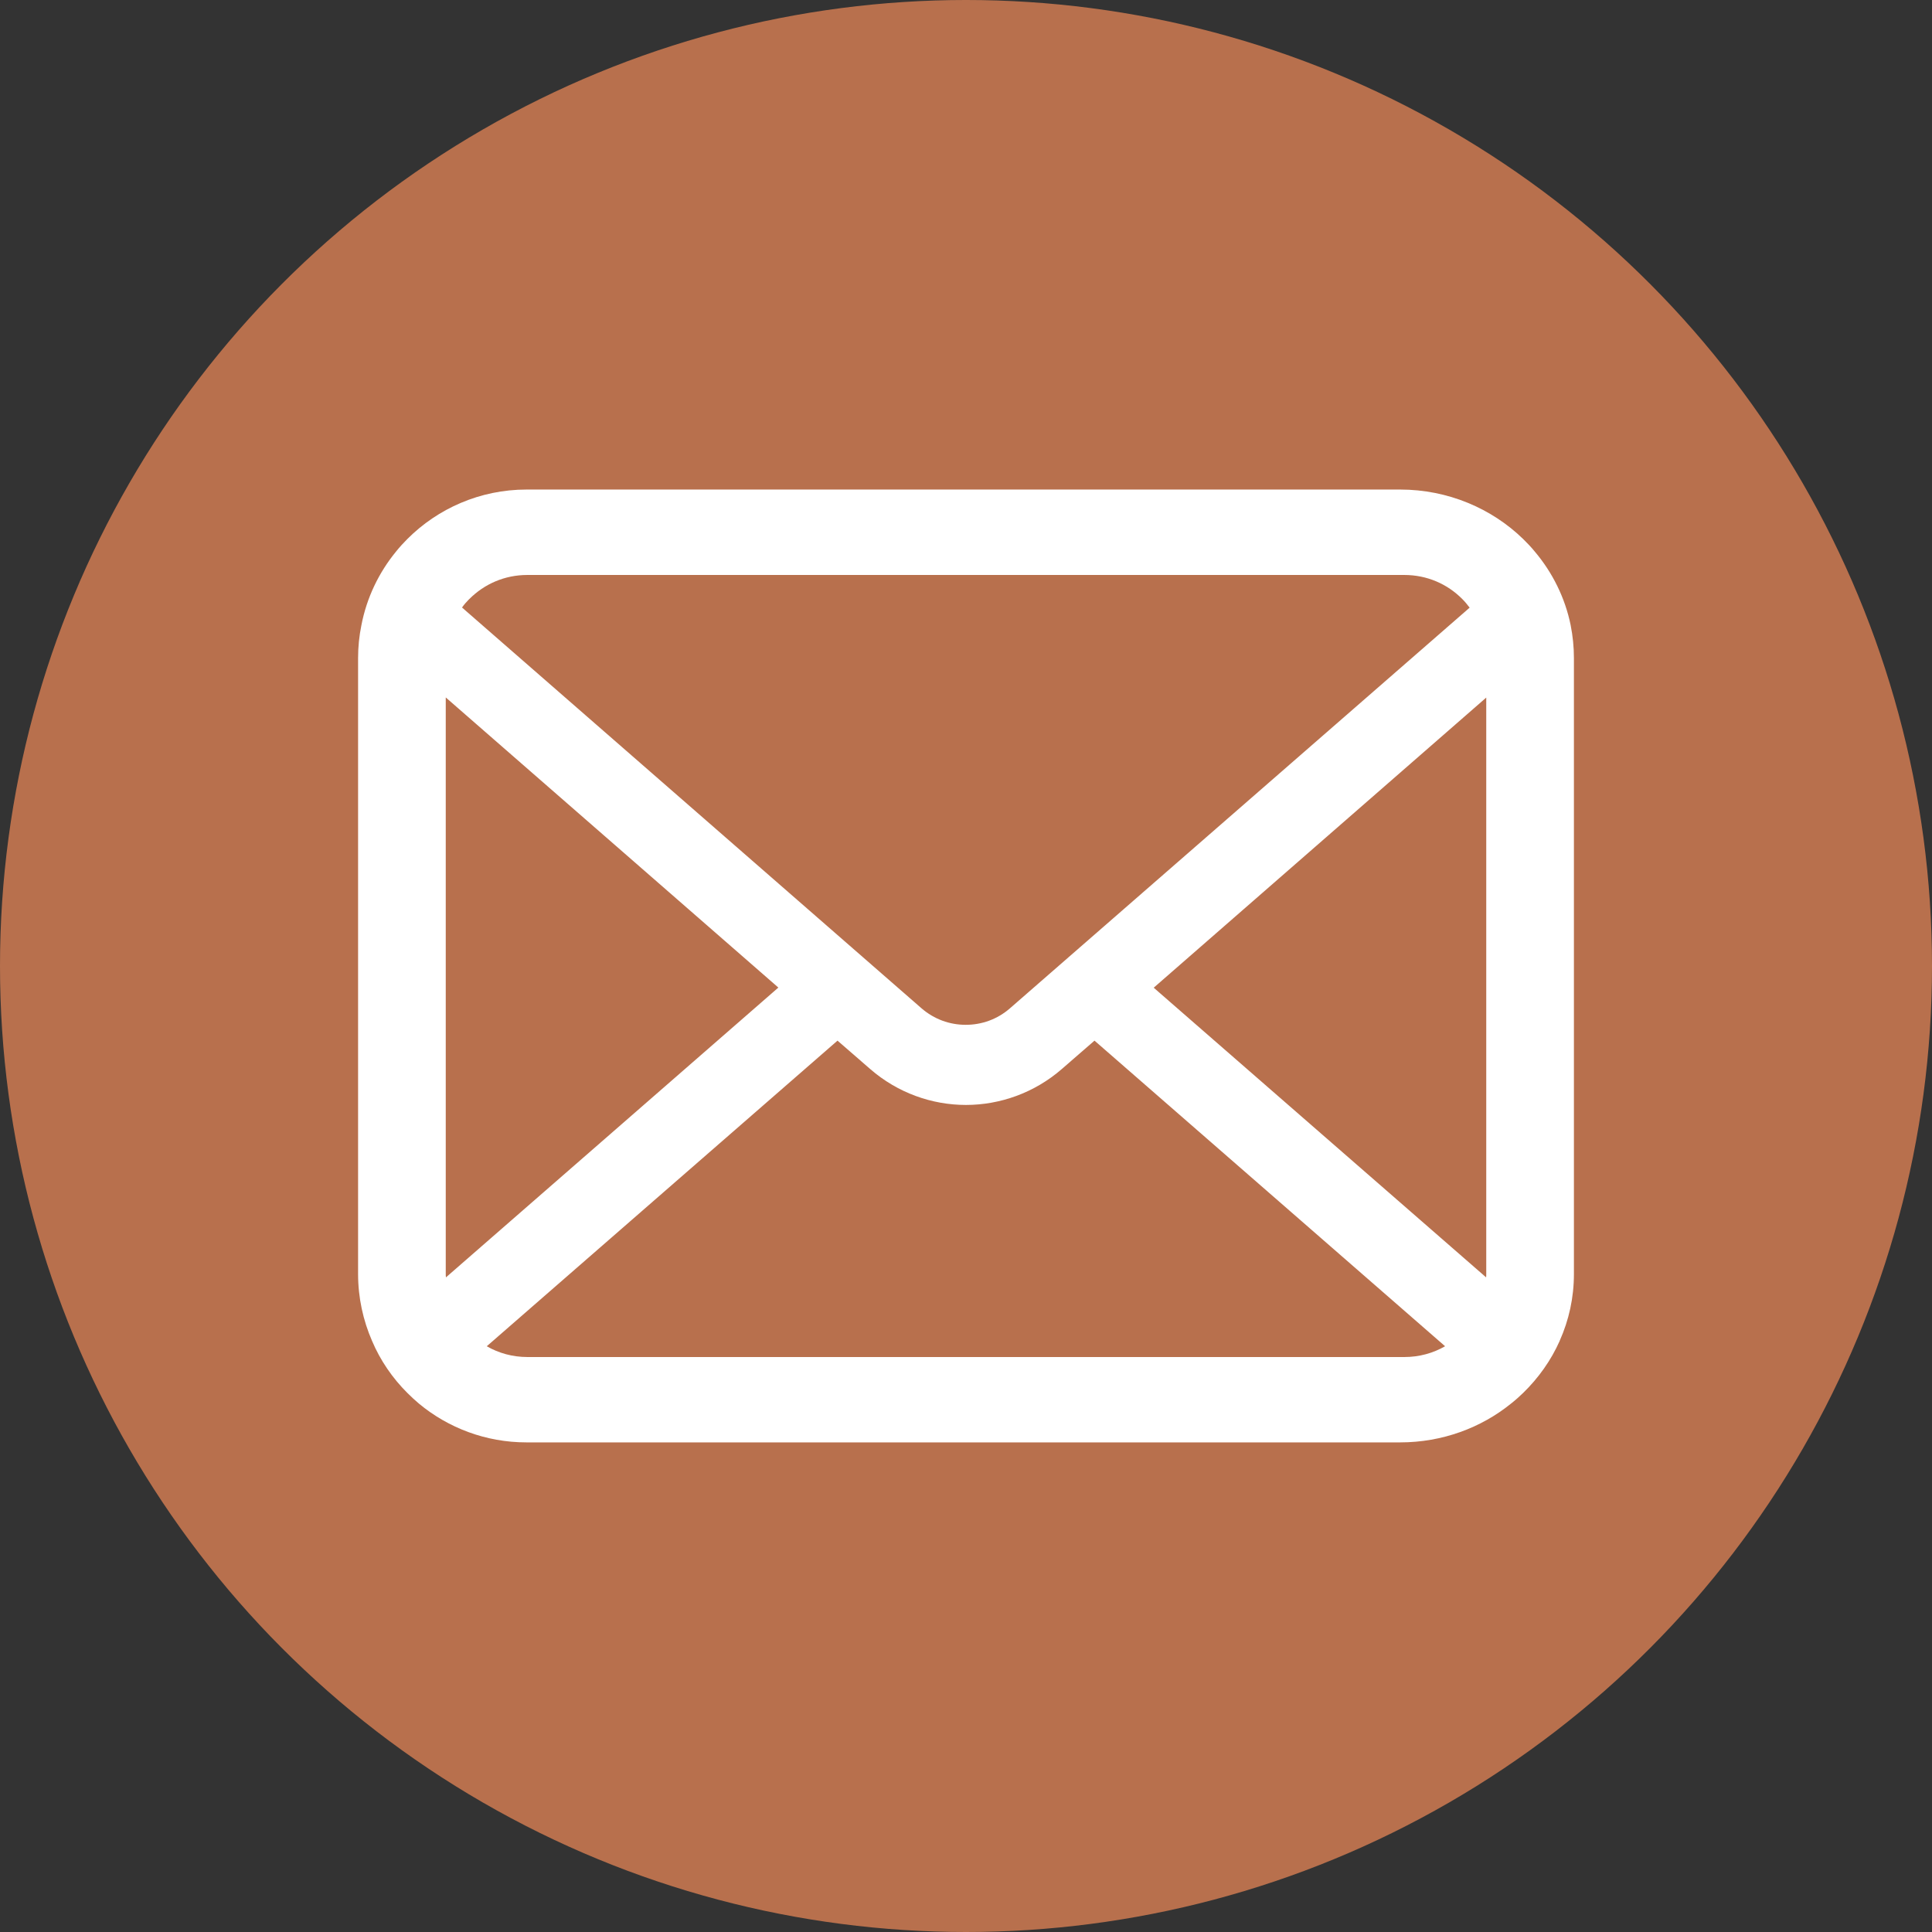
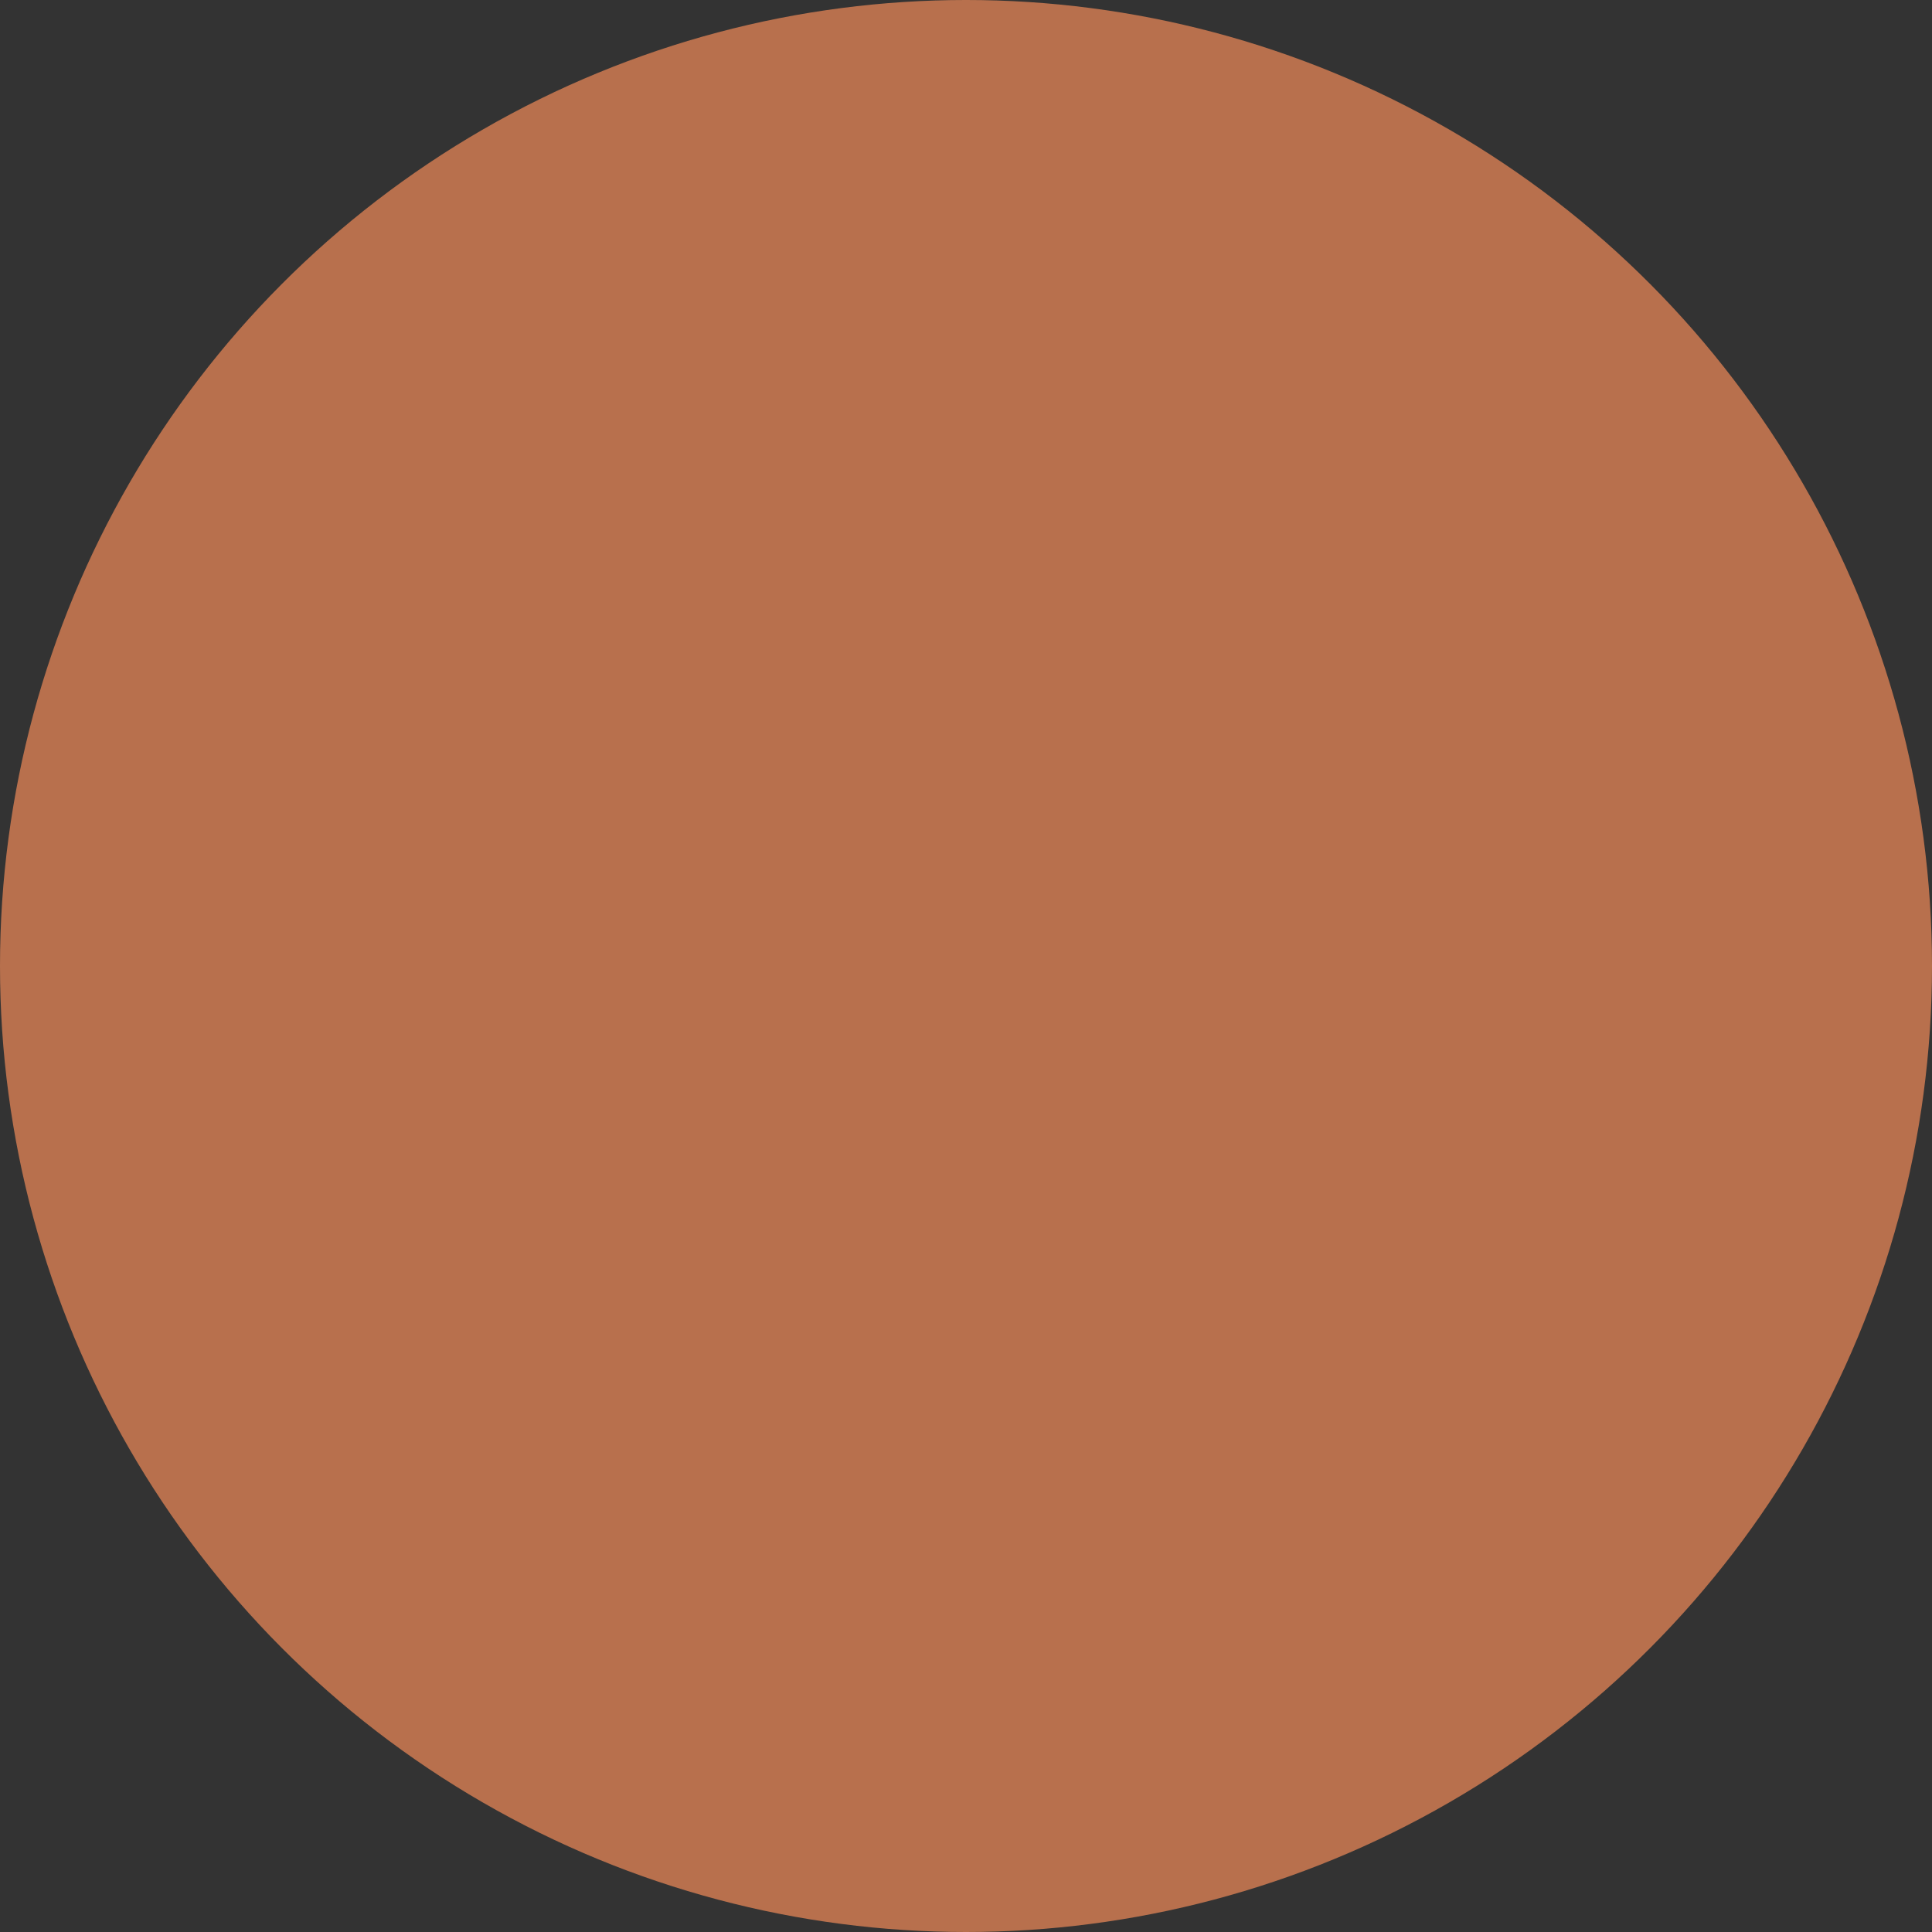
<svg xmlns="http://www.w3.org/2000/svg" id="_レイヤー_1" data-name="レイヤー_1" viewBox="0 0 292 292">
  <rect x="0" y="0" width="292" height="292" fill="#333333" stroke="none" />
  <defs>
    <style>
      .cls-1 {
        fill: #fff;
      }

      .cls-2 {
        fill: #b8704d;
      }
    </style>
  </defs>
  <circle class="cls-2" cx="146" cy="146" r="146" />
-   <path class="cls-1" d="M237.39,94.5c-.85-4.17-2.76-7.98-5.42-11.13-.56-.69-1.15-1.3-1.78-1.92-4.72-4.59-11.34-7.46-18.57-7.46H79.57c-7.01,0-13.4,2.87-17.99,7.46-.61.61-1.18,1.23-1.73,1.92-2.58,3.15-4.43,6.96-5.23,11.13-.33,1.61-.5,3.27-.5,4.95v93.1c0,3.57.76,7.01,2.11,10.11,1.25,2.96,3.1,5.64,5.35,7.88.57.57,1.14,1.09,1.75,1.61,4.4,3.65,10.08,5.85,16.24,5.85h132.05c6.35,0,12.24-2.2,16.76-5.87.64-.5,1.22-1.02,1.81-1.59,2.32-2.25,4.22-4.92,5.54-7.88v-.02c1.39-3.1,2.15-6.51,2.15-10.08v-93.1c0-1.68-.17-3.34-.49-4.95ZM70.93,90.54c2.27-2.27,5.33-3.64,8.78-3.64h132.52c3.46,0,6.53,1.37,8.78,3.64.4.4.78.86,1.11,1.3l-69.46,60.54c-1.92,1.68-4.28,2.51-6.7,2.51s-4.76-.83-6.7-2.51l-69.43-60.56c.31-.45.69-.87,1.09-1.28ZM67.37,192.52v-87.11l50.27,43.85-50.24,43.8c-.03-.17-.03-.35-.03-.54ZM212.24,205.1H79.72c-2.25,0-4.36-.59-6.15-1.63l53.01-46.19,4.95,4.3c4.14,3.6,9.32,5.42,14.46,5.42s10.34-1.82,14.48-5.42l4.95-4.3,52.99,46.19c-1.8,1.04-3.9,1.63-6.15,1.63ZM224.63,192.52c0,.19,0,.38-.02.54l-50.24-43.78,50.26-43.85v87.09Z" />
</svg>